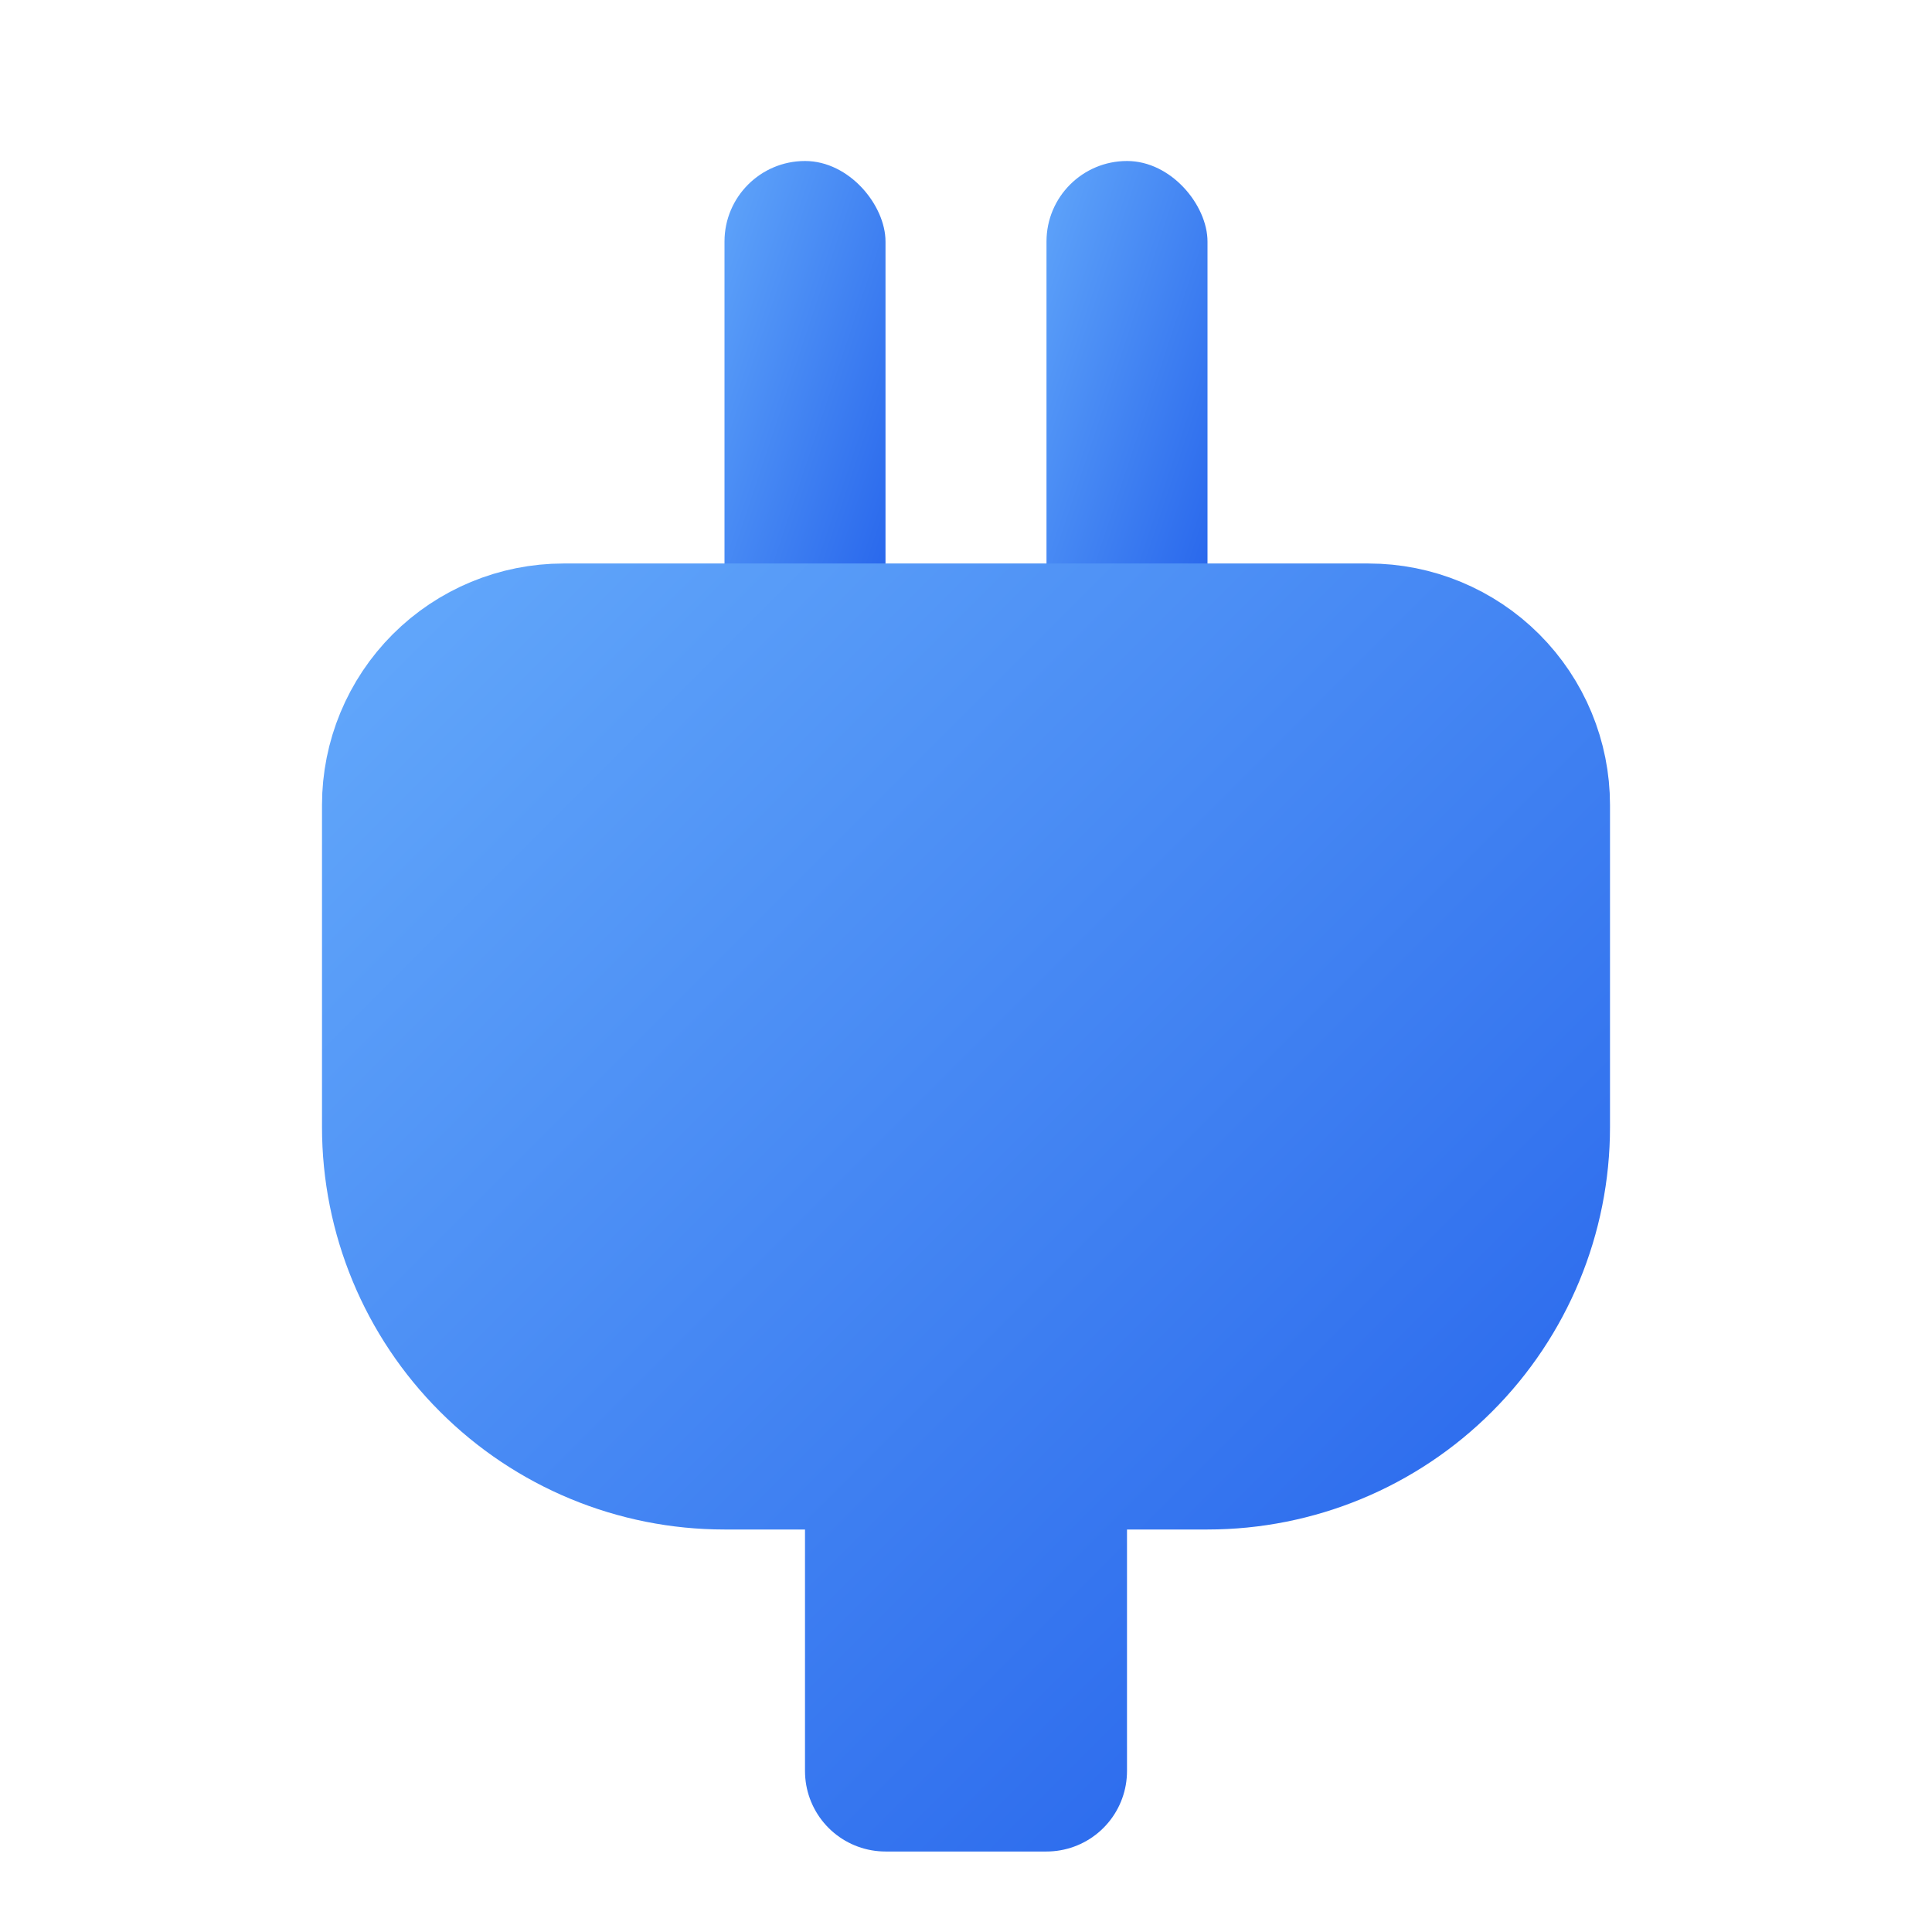
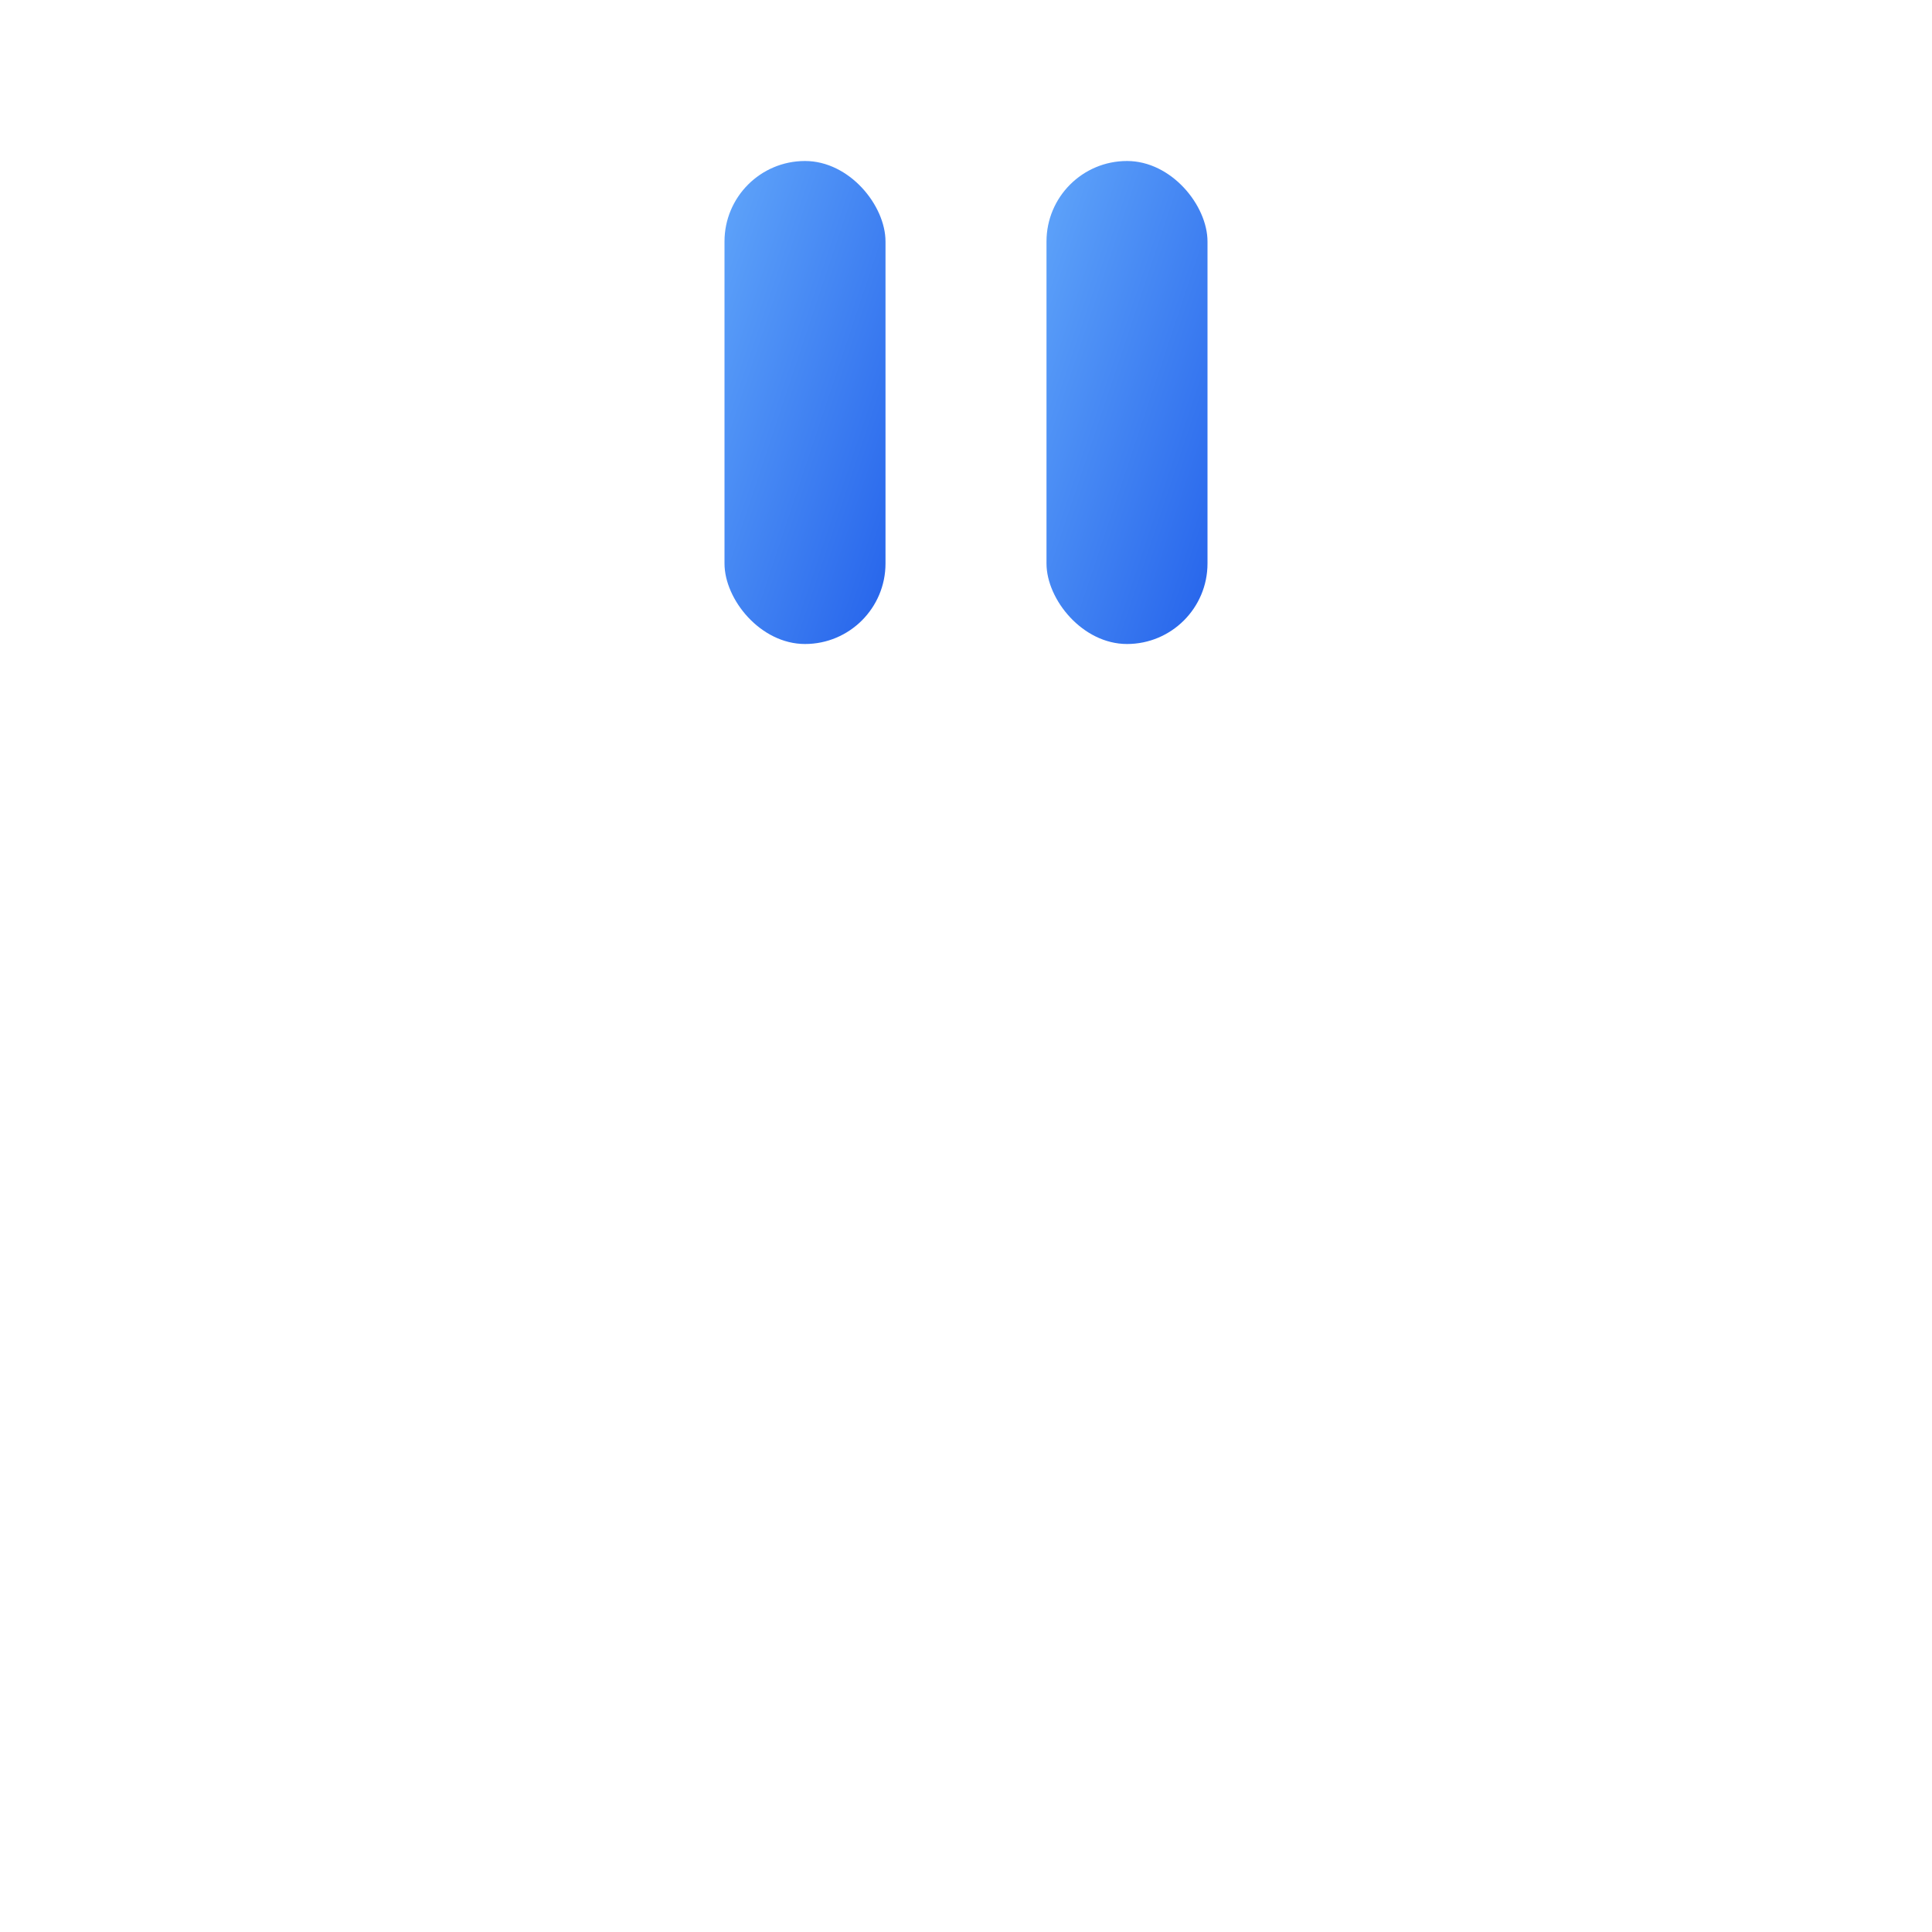
<svg xmlns="http://www.w3.org/2000/svg" width="24" height="24" viewBox="0 0 24 24" fill="none">
  <defs>
    <linearGradient id="blueGradient" x1="0%" y1="0%" x2="100%" y2="100%">
      <stop offset="0%" style="stop-color:#60A5FA;stop-opacity:1" />
      <stop offset="100%" style="stop-color:#2563EB;stop-opacity:1" />
    </linearGradient>
  </defs>
  <rect x="9" y="2" width="2" height="6" fill="url(#blueGradient)" rx="1" />
  <rect x="13" y="2" width="2" height="6" fill="url(#blueGradient)" rx="1" />
-   <path d="M7 8H17C17.53 8 18.039 8.211 18.414 8.586C18.789 8.961 19 9.47 19 10V14C19 15.061 18.579 16.078 17.828 16.828C17.078 17.579 16.061 18 15 18H13V22H11V18H9C7.939 18 6.922 17.579 6.172 16.828C5.421 16.078 5 15.061 5 14V10C5 9.47 5.211 8.961 5.586 8.586C5.961 8.211 6.47 8 7 8Z" fill="url(#blueGradient)" stroke="url(#blueGradient)" stroke-width="2" stroke-linecap="round" stroke-linejoin="round" />
</svg>